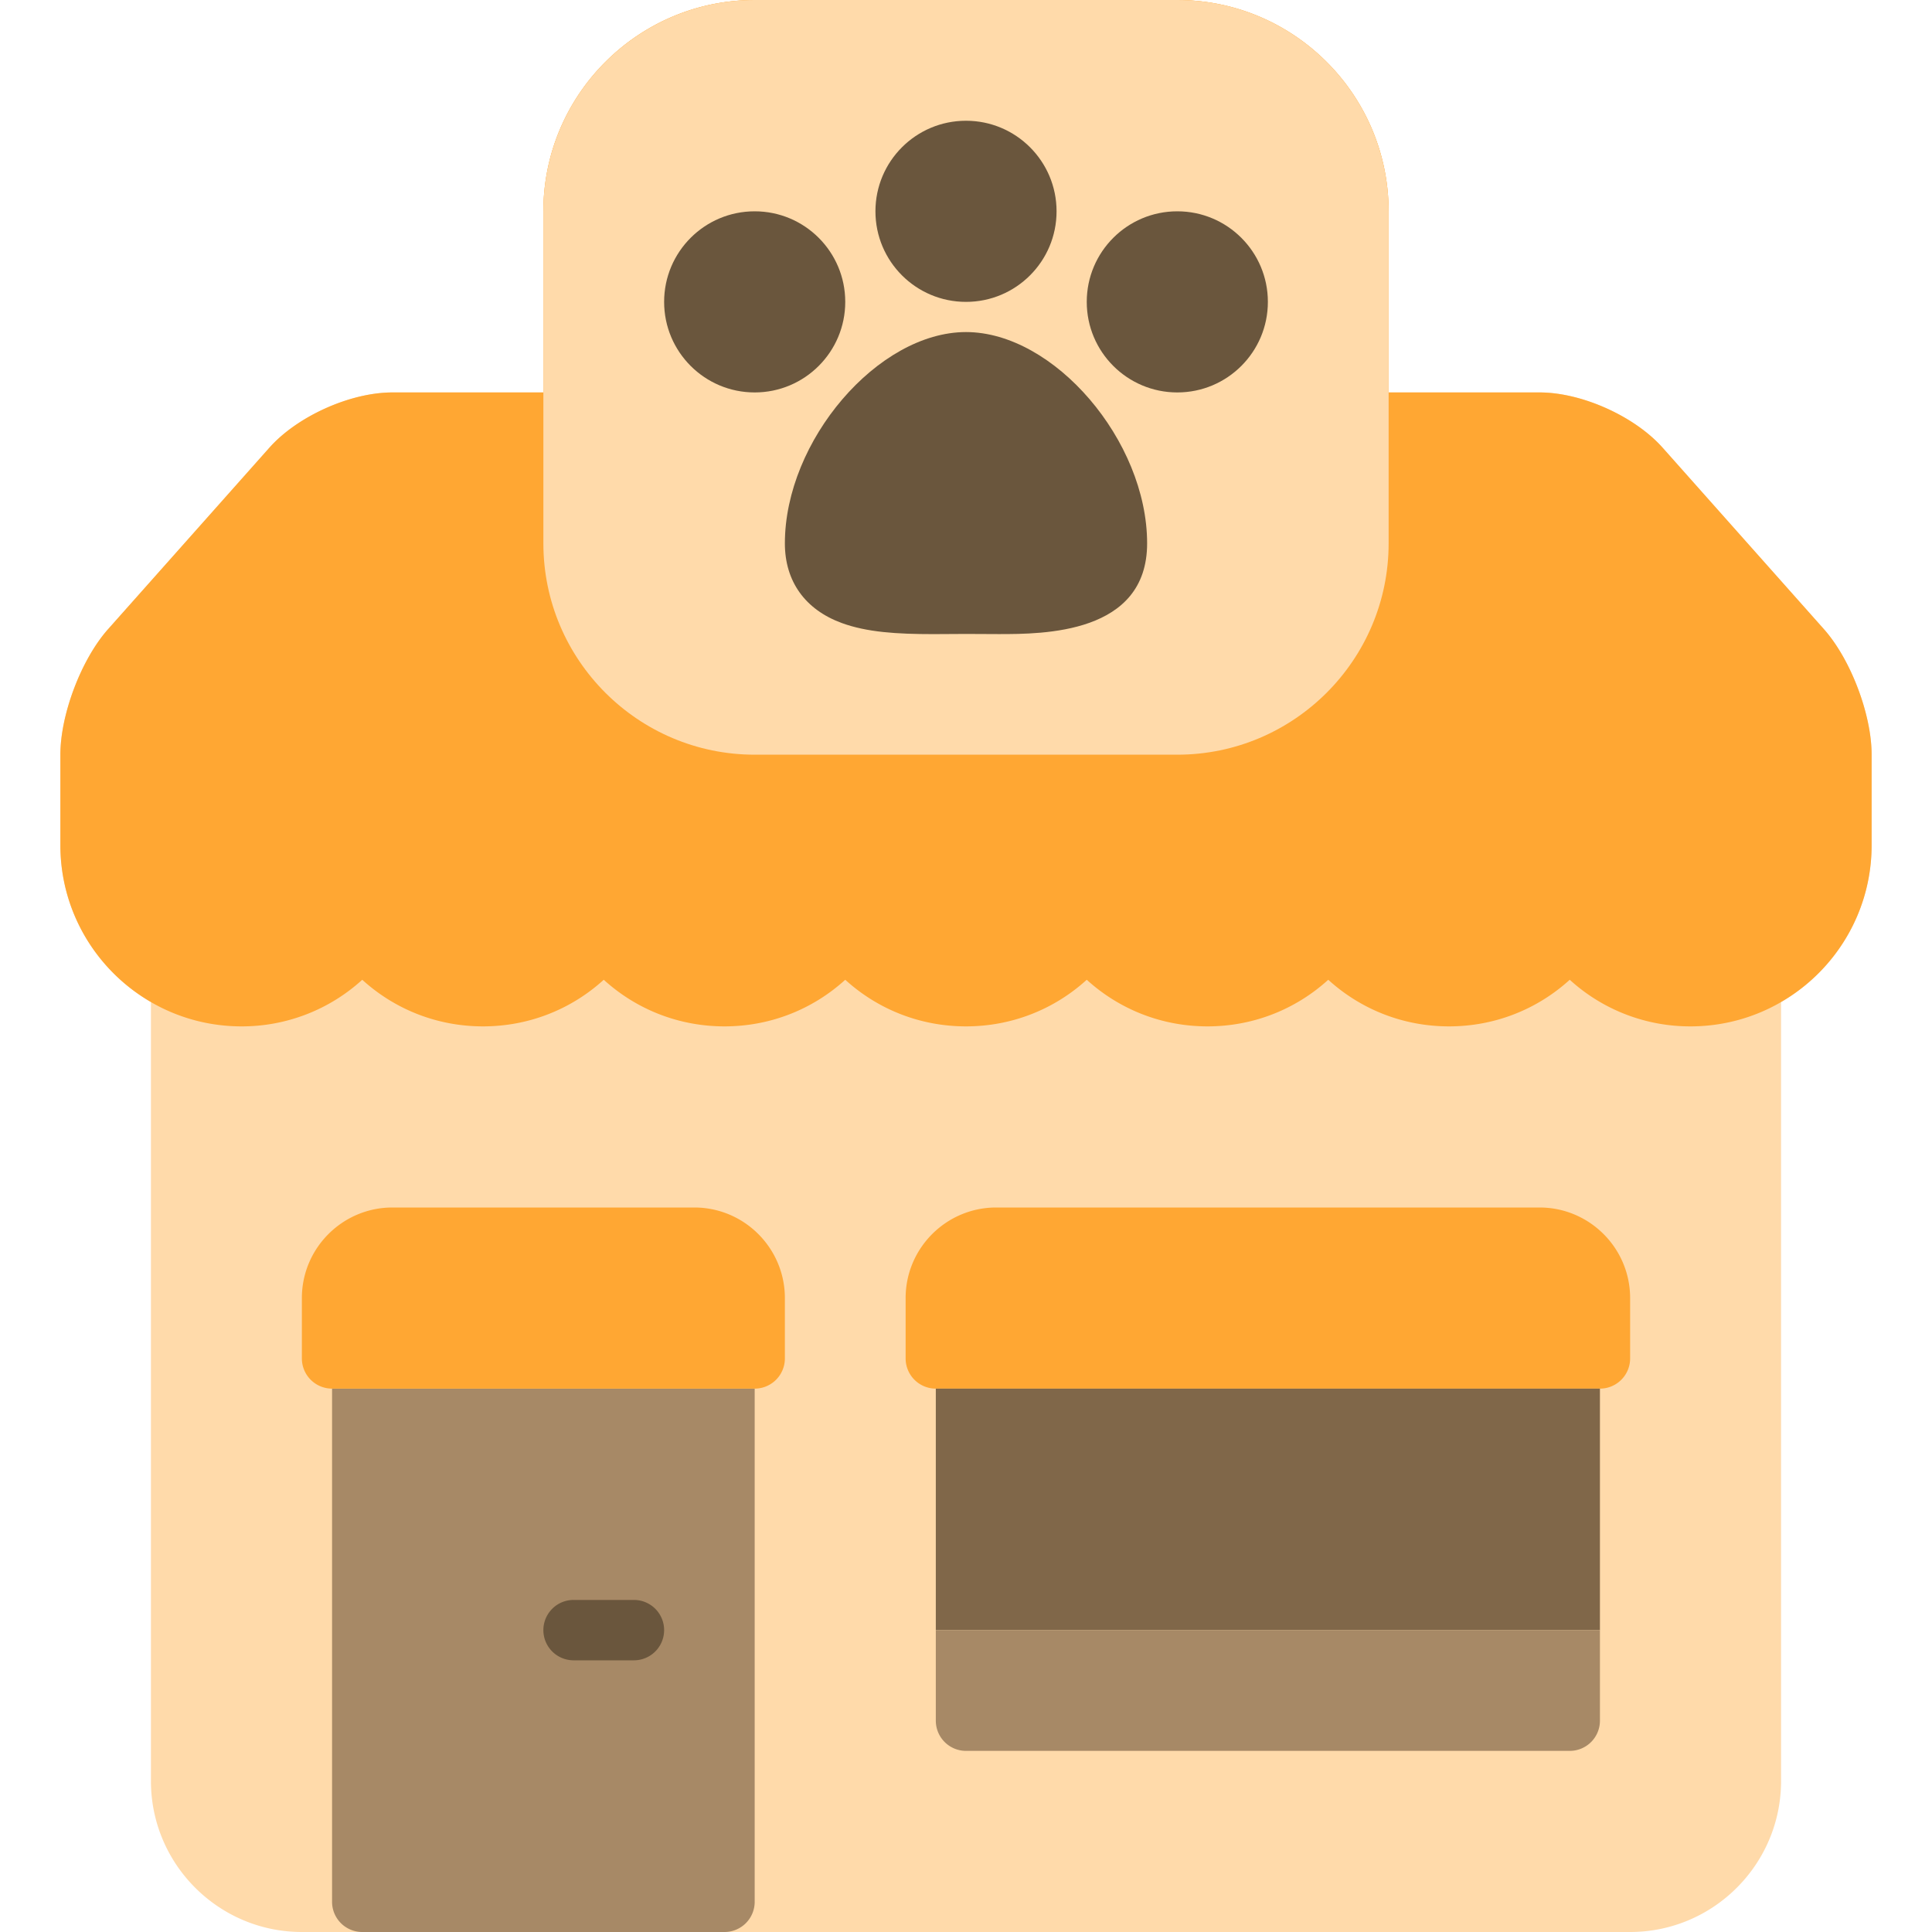
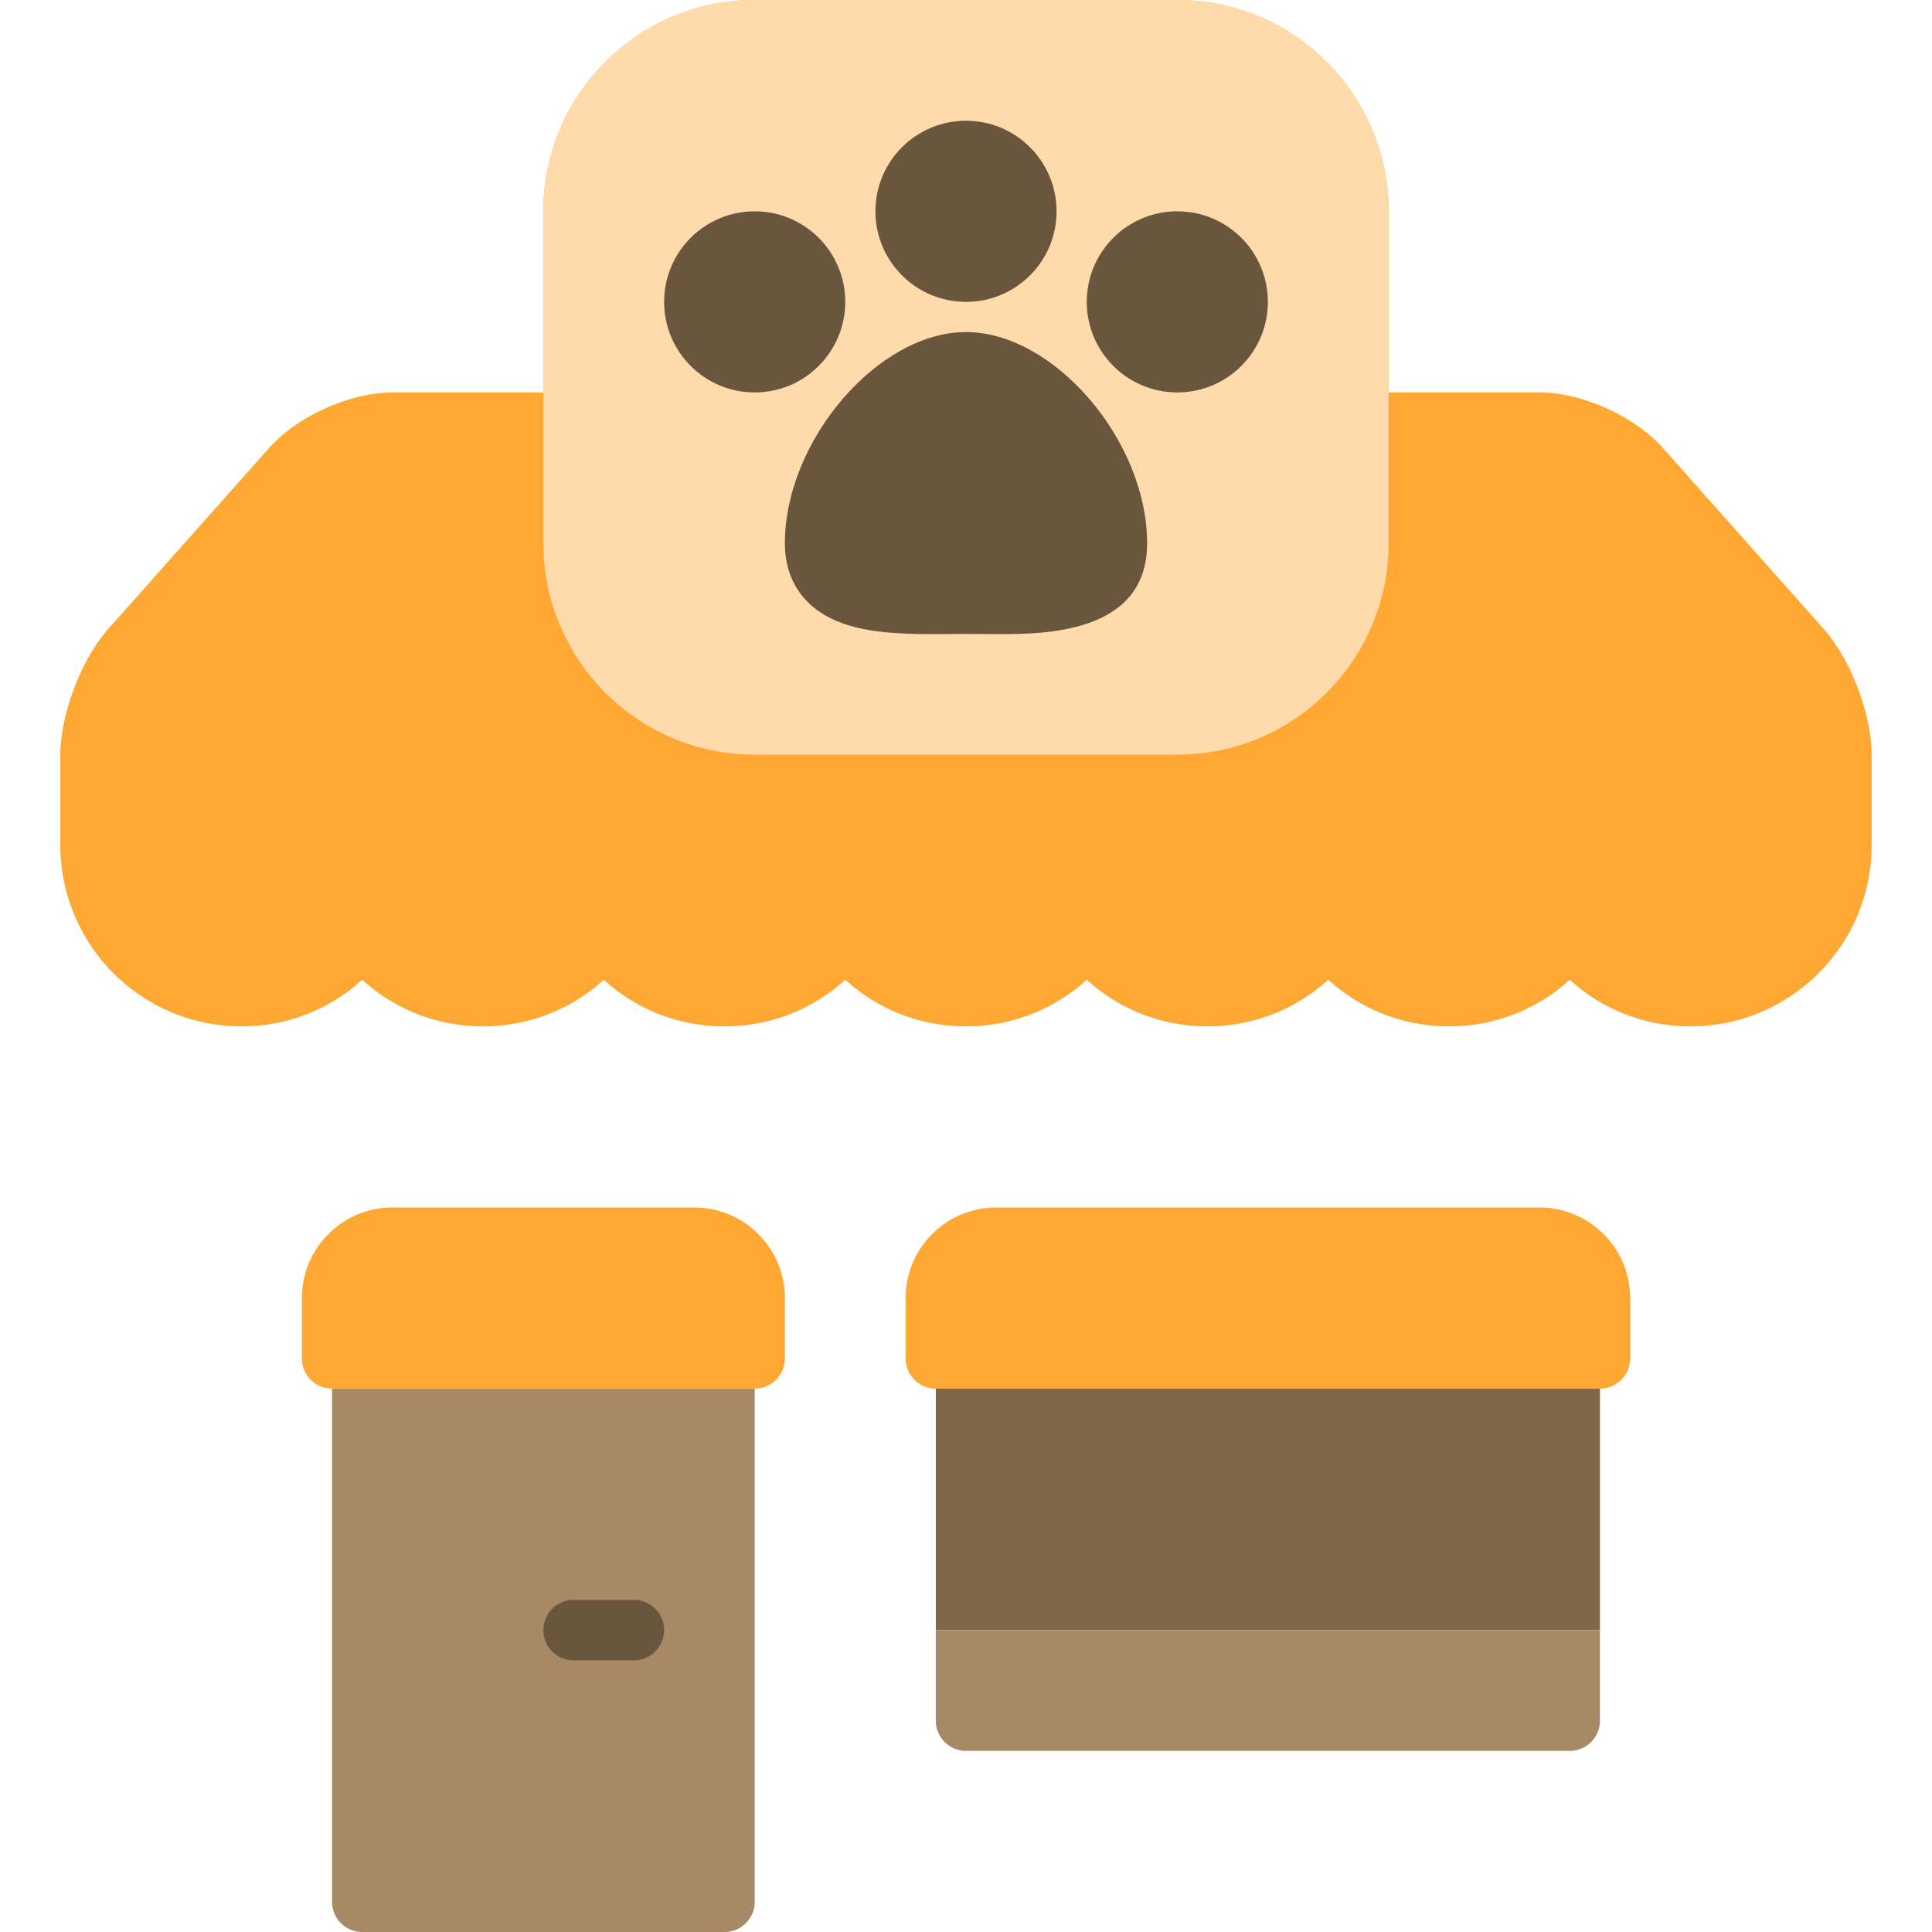
<svg xmlns="http://www.w3.org/2000/svg" version="1.1" width="512" height="512" x="0" y="0" viewBox="0 0 64 64" style="enable-background:new 0 0 512 512" xml:space="preserve" class="">
  <g>
-     <path fill="#ffdaaa" d="m60.419 20.841-5.343-6.011C54.148 13.787 52.396 13 51 13h-5V7c0-3.86-3.14-7-7-7H25c-3.86 0-7 3.14-7 7v6h-5c-1.396 0-3.148.787-4.076 1.83l-5.343 6.011C2.694 21.838 2 23.666 2 25v3a5.999 5.999 0 0 0 3 5.191V59c0 2.757 2.243 5 5 5h44c2.757 0 5-2.243 5-5V33.191A5.999 5.999 0 0 0 62 28v-3c0-1.334-.694-3.162-1.581-4.159z" data-original="#ffdaaa" />
    <path fill="#a78966" d="M11 63a1 1 0 0 0 1 1h12a1 1 0 0 0 1-1V46H11z" data-original="#a78966" />
    <path fill="#ffa733" d="m60.419 20.841-5.343-6.011C54.148 13.787 52.396 13 51 13h-5V7c0-3.86-3.14-7-7-7H25c-3.86 0-7 3.14-7 7v6h-5c-1.396 0-3.148.787-4.076 1.83l-5.343 6.011C2.694 21.838 2 23.666 2 25v3c0 3.309 2.691 6 6 6a5.914 5.914 0 0 0 4-1.544c1.092.992 2.499 1.544 4 1.544s2.908-.552 4-1.544c1.092.992 2.499 1.544 4 1.544s2.908-.552 4-1.544c1.092.992 2.499 1.544 4 1.544s2.908-.552 4-1.544c1.092.992 2.499 1.544 4 1.544s2.908-.552 4-1.544c1.092.992 2.499 1.544 4 1.544s2.908-.552 4-1.544A5.914 5.914 0 0 0 56 34c3.309 0 6-2.691 6-6v-3c0-1.334-.694-3.162-1.581-4.159z" data-original="#ffa733" />
    <path fill="#ffdaaa" d="M39 0H25c-3.86 0-7 3.14-7 7v11c0 3.86 3.14 7 7 7h14c3.86 0 7-3.14 7-7V7c0-3.86-3.14-7-7-7z" data-original="#ffdaaa" />
    <g fill="#6a563d">
      <path d="M32 11c-2.916 0-6 3.598-6 7 0 1.257.67 2.194 1.886 2.639.833.304 1.813.367 3.029.367L32 21l1.085.005c1.471 0 4.915 0 4.915-3.005 0-3.402-3.084-7-6-7z" fill="#6a563d" data-original="#6a563d" />
      <circle cx="25" cy="10" r="3" fill="#6a563d" data-original="#6a563d" />
      <circle cx="32" cy="7" r="3" fill="#6a563d" data-original="#6a563d" />
      <circle cx="39" cy="10" r="3" fill="#6a563d" data-original="#6a563d" />
    </g>
    <path fill="#ffa733" d="M51 40H33c-1.654 0-3 1.346-3 3v2a1 1 0 0 0 1 1h22a1 1 0 0 0 1-1v-2c0-1.654-1.346-3-3-3zM23 40H13c-1.654 0-3 1.346-3 3v2a1 1 0 0 0 1 1h14a1 1 0 0 0 1-1v-2c0-1.654-1.346-3-3-3z" data-original="#ffa733" />
    <path fill="#6a563d" d="M21 55h-2a1 1 0 0 1 0-2h2a1 1 0 0 1 0 2z" data-original="#6a563d" />
    <path fill="#806749" d="M31 46h22v8H31z" data-original="#806749" />
    <path fill="#a78966" d="M31 57a1 1 0 0 0 1 1h20a1 1 0 0 0 1-1v-3H31z" data-original="#a78966" />
  </g>
</svg>